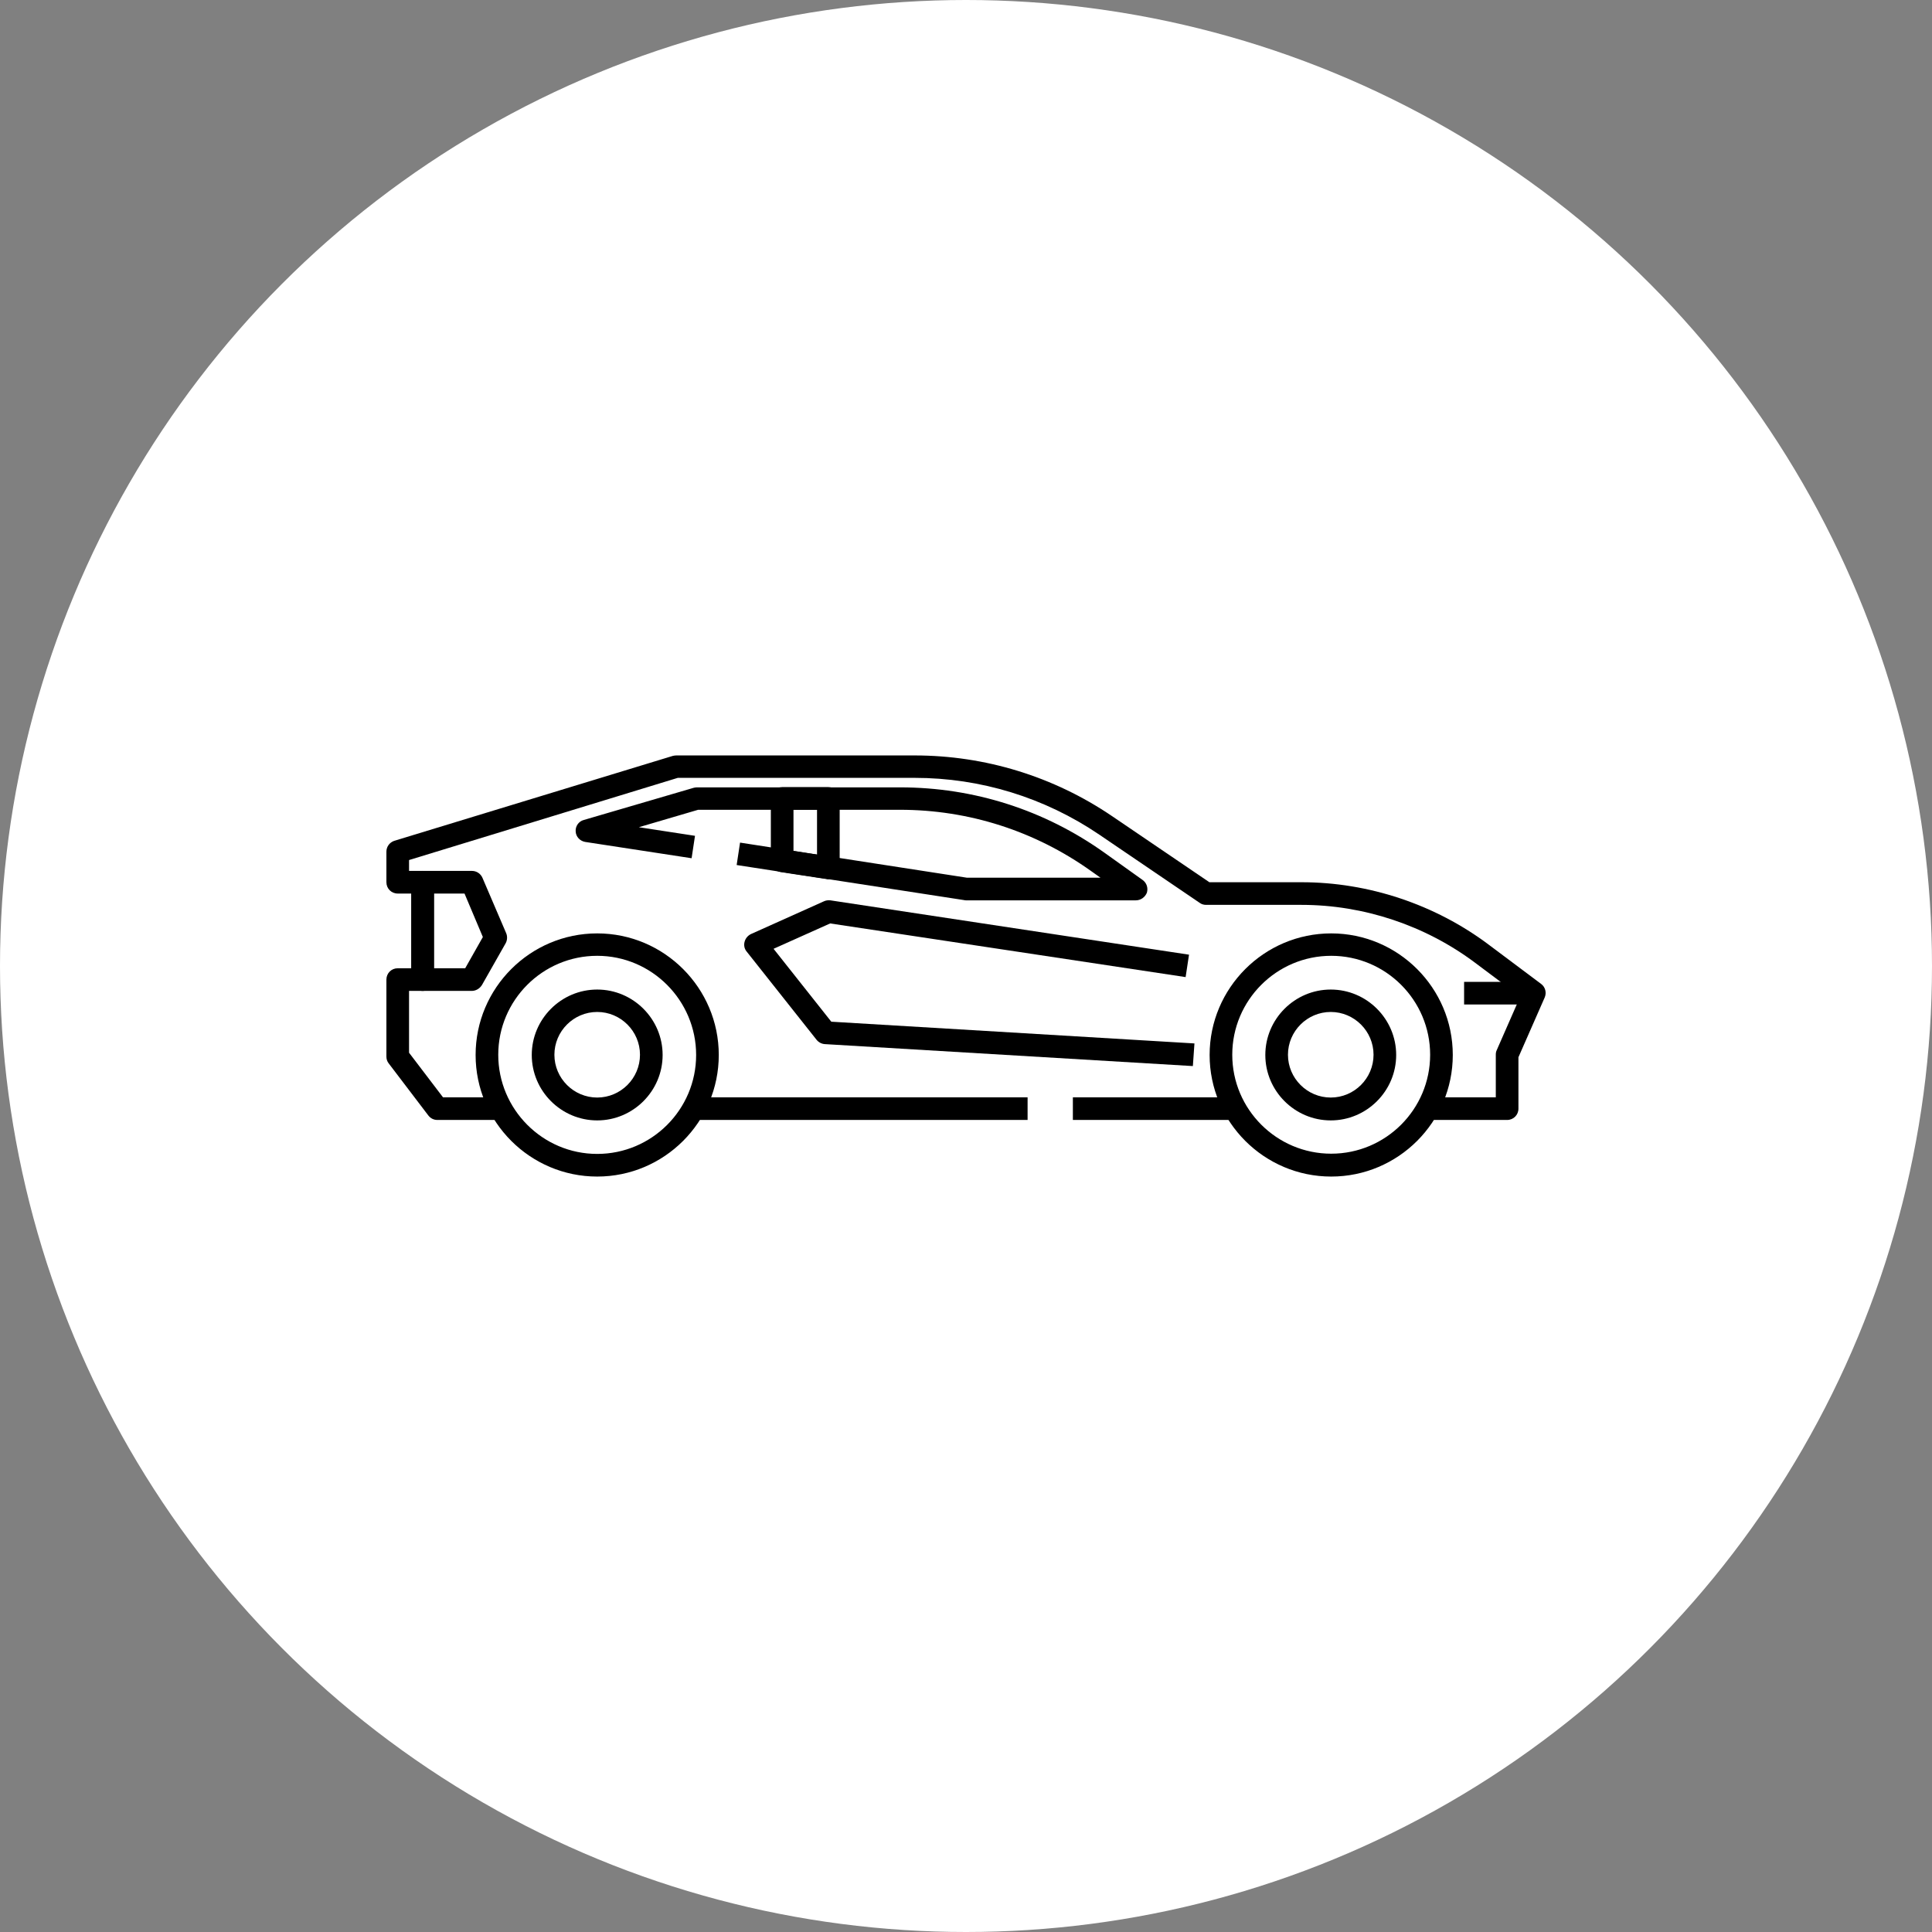
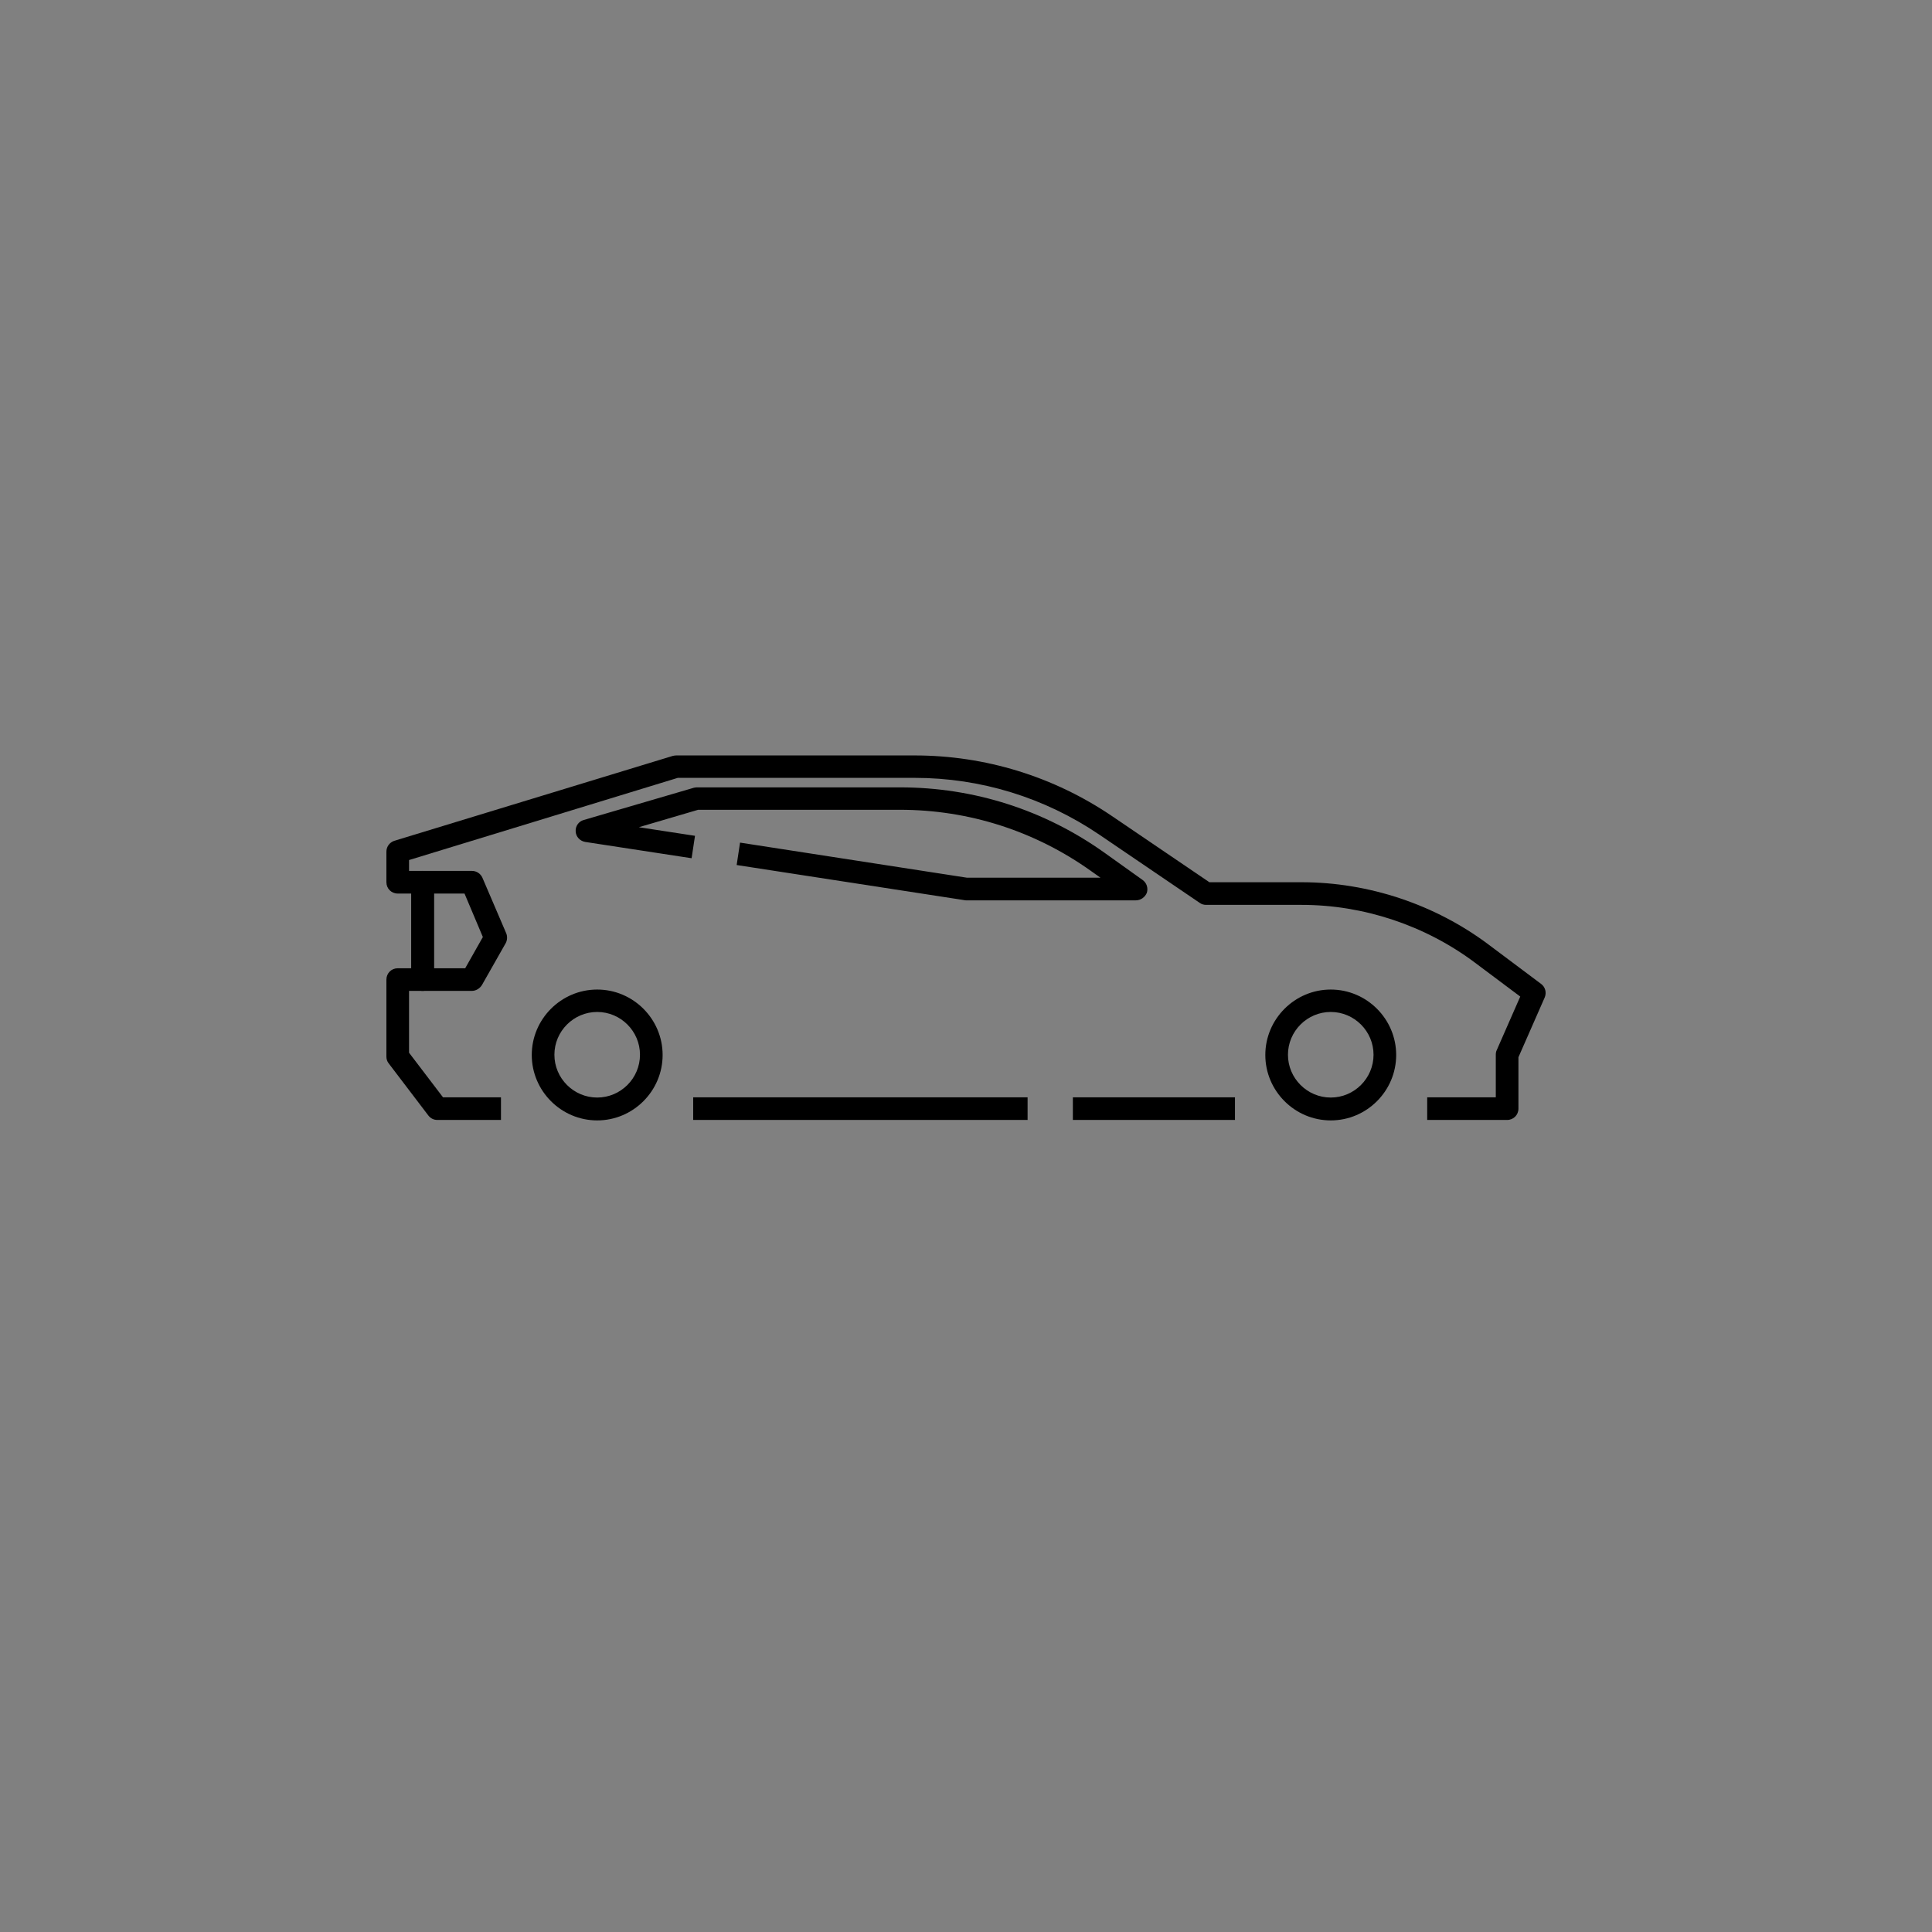
<svg xmlns="http://www.w3.org/2000/svg" version="1.1" width="512" height="512" x="0" y="0" viewBox="0 0 512 512" style="enable-background:new 0 0 512 512" xml:space="preserve" class="">
  <rect x="0" y="0" width="512" height="512" fill="#808080" stroke="none" />
-   <circle r="256" cx="256" cy="256" fill="#ffffff" shape="circle" />
  <g transform="matrix(0.6,0,0,0.6,102.402,102.4)">
-     <path d="M417.3 349c-29.6 0-53.7-24.1-53.7-53.7s24.1-53.7 53.7-53.7 53.7 24.1 53.7 53.7-24.1 53.7-53.7 53.7zm0-97.5c-24.1 0-43.7 19.6-43.7 43.7s19.6 43.7 43.7 43.7 43.7-19.6 43.7-43.7-19.6-43.7-43.7-43.7zM93.1 349c-29.6 0-53.7-24.1-53.7-53.7s24.1-53.7 53.7-53.7 53.7 24.1 53.7 53.7S122.7 349 93.1 349zm0-97.5c-24.1 0-43.7 19.6-43.7 43.7S69 339 93.1 339s43.7-19.6 43.7-43.7-19.6-43.8-43.7-43.8z" fill="#000000" opacity="1" data-original="#000000" class="" />
    <path d="M93.1 324.2c-15.9 0-28.9-13-28.9-28.9s13-28.9 28.9-28.9 28.9 13 28.9 28.9-13 28.9-28.9 28.9zm0-47.9c-10.4 0-18.9 8.5-18.9 18.9s8.5 18.9 18.9 18.9 18.9-8.5 18.9-18.9-8.5-18.9-18.9-18.9zM417.1 324.2c-15.9 0-28.9-13-28.9-28.9s13-28.9 28.9-28.9 28.9 13 28.9 28.9-13 28.9-28.9 28.9zm0-47.9c-10.4 0-18.9 8.5-18.9 18.9s8.5 18.9 18.9 18.9 18.9-8.5 18.9-18.9-8.5-18.9-18.9-18.9z" fill="#000000" opacity="1" data-original="#000000" class="" />
    <path d="M495 324h-35.3v-10H490v-18.8c0-.7.1-1.4.4-2l10.4-23.7-19.9-14.9c-22-16.5-49.2-25.6-76.7-25.6H362c-1 0-2-.3-2.8-.9L314.9 198c-24.2-16.4-52.4-25.1-81.6-25.1H128.7L10 209.2v4.8h6c2.8 0 5 2.2 5 5v43c0 2.8-2.2 5-5 5h-6v27.3L25 314h25.6v10H22.5c-1.6 0-3-.7-4-2L1 299c-.7-.9-1-1.9-1-3v-34c0-2.8 2.2-5 5-5h6v-33H5c-2.8 0-5-2.2-5-5v-13.5c0-2.2 1.4-4.1 3.5-4.8l123-37.5c.5-.1 1-.2 1.5-.2h105.3c31.2 0 61.4 9.3 87.2 26.8l43 29.2h40.7c29.6 0 59 9.8 82.7 27.6l23.1 17.3c1.9 1.4 2.5 3.9 1.6 6L500 296.3V319c0 2.8-2.2 5-5 5z" fill="#000000" opacity="1" data-original="#000000" class="" />
    <path d="M303.2 314h71.6v10h-71.6zM135.5 314h147.7v10H135.5zM37.7 267H16c-2.8 0-5-2.2-5-5v-43c0-2.8 2.2-5 5-5h21.8c2 0 3.8 1.2 4.6 3l10.5 24.5c.6 1.4.5 3.1-.2 4.4l-10.5 18.5c-1 1.6-2.7 2.6-4.5 2.6zM21 257h13.8l7.8-13.8-8.1-19.2H21zM331 227h-75c-.3 0-.5 0-.8-.1l-100.5-15.5 1.5-9.9L256.4 217h59l-4.1-2.9c-24.8-17.7-54-27.1-84.5-27.1h-89.1l-26.2 7.7 24.8 3.8-1.5 9.9-47-7.2c-2.3-.4-4.1-2.3-4.2-4.6-.2-2.3 1.3-4.5 3.6-5.1l48.5-14.2c.5-.1.9-.2 1.4-.2h89.8c32.6 0 63.8 10 90.3 28.9l16.8 12c1.8 1.3 2.5 3.5 1.9 5.6-.8 2-2.7 3.4-4.9 3.4z" fill="#000000" opacity="1" data-original="#000000" class="" />
-     <path d="M195.2 217.7c-.3 0-.5 0-.8-.1l-20.4-3.1c-2.4-.4-4.2-2.5-4.2-4.9V182c0-2.8 2.2-5 5-5h20.4c2.8 0 5 2.2 5 5v30.6c0 1.5-.6 2.8-1.7 3.8-.9.8-2.1 1.3-3.3 1.3zm-15.4-12.5 10.4 1.6V187h-10.4zM356.2 300.2l-162.6-9.7c-1.4-.1-2.7-.8-3.6-1.9l-30.9-39c-1-1.2-1.3-2.8-.9-4.3s1.4-2.7 2.8-3.4l32.3-14.5c.9-.4 1.8-.5 2.8-.4l158.4 24-1.5 9.9-157-23.7-25 11.2 25.5 32.2 160.4 9.6zM476 263h31v10h-31z" fill="#000000" opacity="1" data-original="#000000" class="" />
  </g>
</svg>